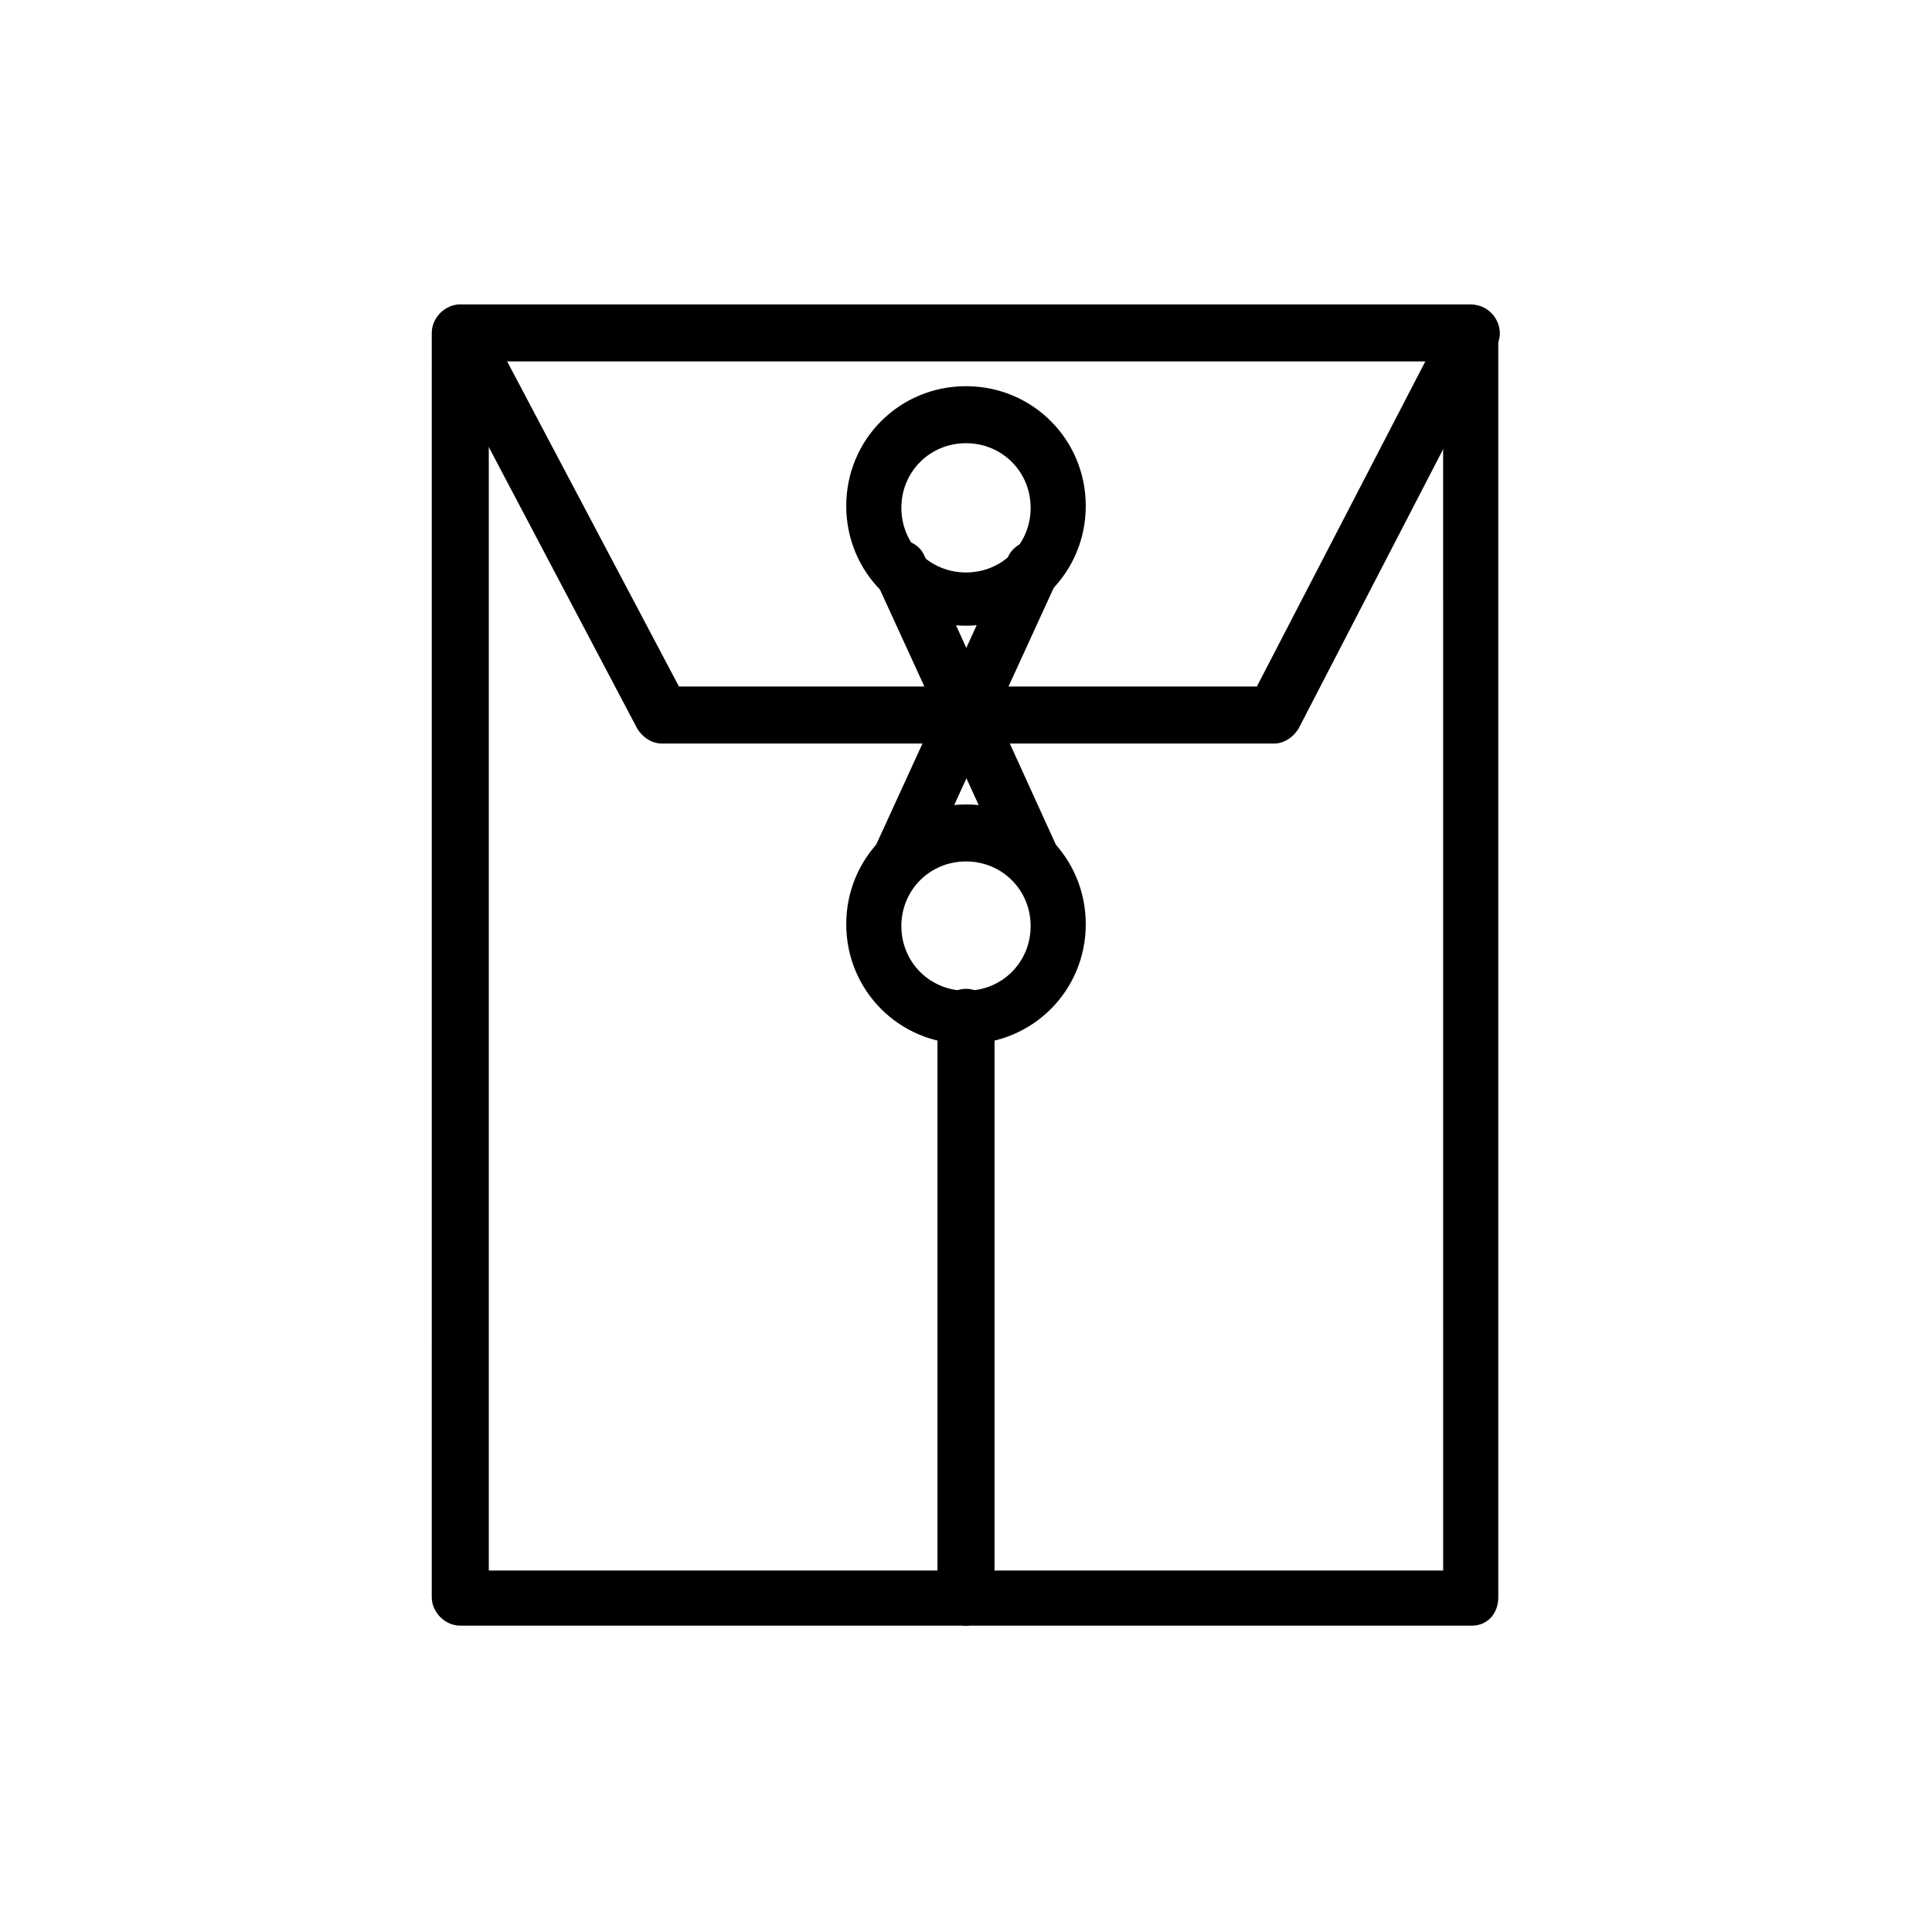
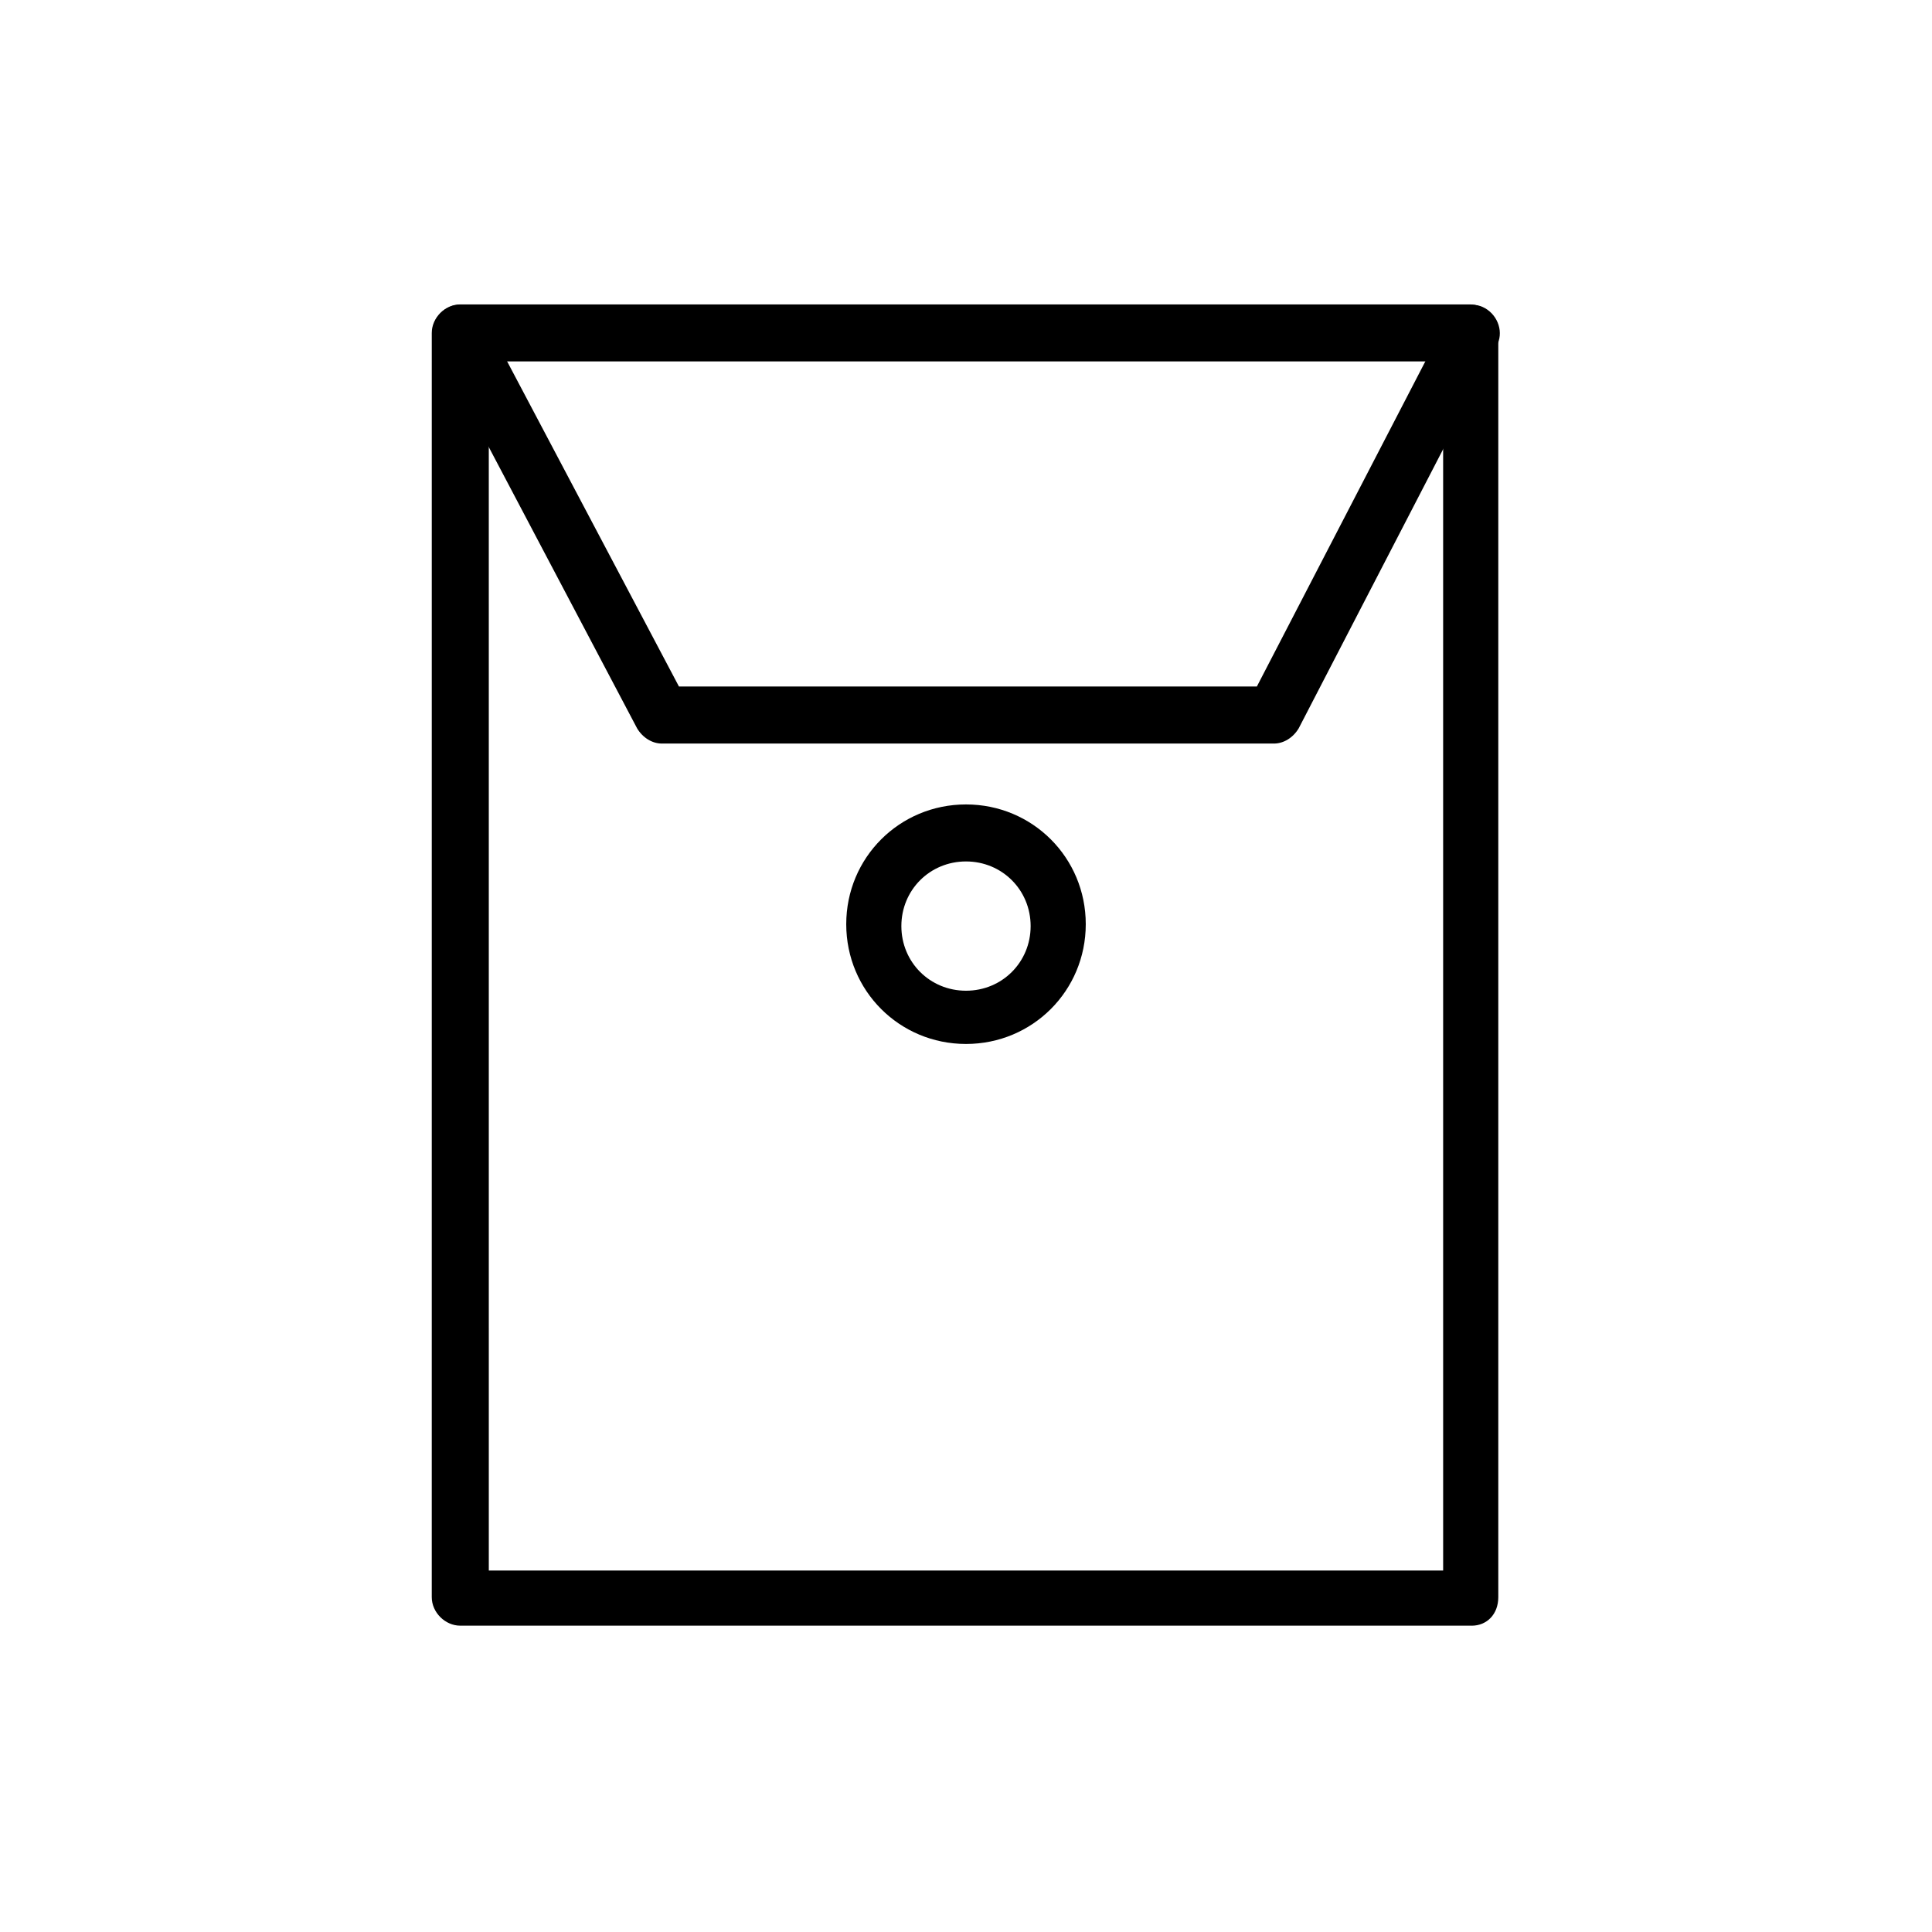
<svg xmlns="http://www.w3.org/2000/svg" fill="#000000" width="800px" height="800px" version="1.1" viewBox="144 144 512 512">
  <g>
    <path d="m534.01 574.82h-268.03c-4.031 0-7.559-3.527-7.559-7.559l0.004-335.03c0-4.031 3.527-7.559 7.559-7.559h267.52c4.031 0 7.559 3.527 7.559 7.559v335.04c-0.004 4.531-3.027 7.555-7.059 7.555zm-260.47-14.609h252.91l-0.004-320.43h-252.91z" />
    <path d="m481.62 341.05h-162.23c-2.519 0-5.039-1.512-6.551-4.031l-53.402-101.27c-2.016-3.527-0.504-8.062 3.023-10.078 3.527-2.016 8.062-0.504 10.078 3.023l51.387 97.234h153.16l50.383-97.234c2.016-3.527 6.551-5.039 10.078-3.023 3.527 2.016 5.039 6.551 3.023 10.078l-52.402 101.27c-1.512 2.519-4.031 4.031-6.547 4.031z" />
-     <path d="m381.86 379.85c-1.008 0-2.016 0-3.023-0.504-3.527-1.512-5.543-6.047-3.527-9.574l35.77-78.09c1.512-3.527 6.047-5.543 9.574-3.527 3.527 1.512 5.543 6.047 3.527 9.574l-35.77 78.09c-1.012 2.519-3.531 4.031-6.551 4.031z" />
-     <path d="m418.14 379.85c-3.023 0-5.543-1.512-6.551-4.535l-35.77-78.09c-1.512-3.527 0-8.062 3.527-9.574 3.527-1.512 8.062 0 9.574 3.527l35.766 78.594c1.512 3.527 0 8.062-3.527 9.574-1.004 0.504-2.012 0.504-3.019 0.504z" />
-     <path d="m400 309.82c-17.633 0-31.738-14.105-31.738-31.738s14.105-31.738 31.738-31.738 31.738 14.105 31.738 31.738-14.105 31.738-31.738 31.738zm0-48.367c-9.574 0-17.129 7.559-17.129 17.129 0 9.574 7.559 17.129 17.129 17.129 9.574 0 17.129-7.559 17.129-17.129s-7.559-17.129-17.129-17.129z" />
    <path d="m400 420.66c-17.633 0-31.738-14.105-31.738-31.738 0-17.633 14.105-31.738 31.738-31.738s31.738 14.105 31.738 31.738c0 17.629-14.105 31.738-31.738 31.738zm0-48.367c-9.574 0-17.129 7.559-17.129 17.129 0 9.574 7.559 17.129 17.129 17.129 9.574 0 17.129-7.559 17.129-17.129 0-9.57-7.559-17.129-17.129-17.129z" />
-     <path d="m400 574.82c-4.031 0-7.559-3.527-7.559-7.559v-153.66c0-4.031 3.527-7.559 7.559-7.559s7.559 3.527 7.559 7.559v154.16c-0.004 4.031-3.531 7.055-7.559 7.055z" />
  </g>
</svg>